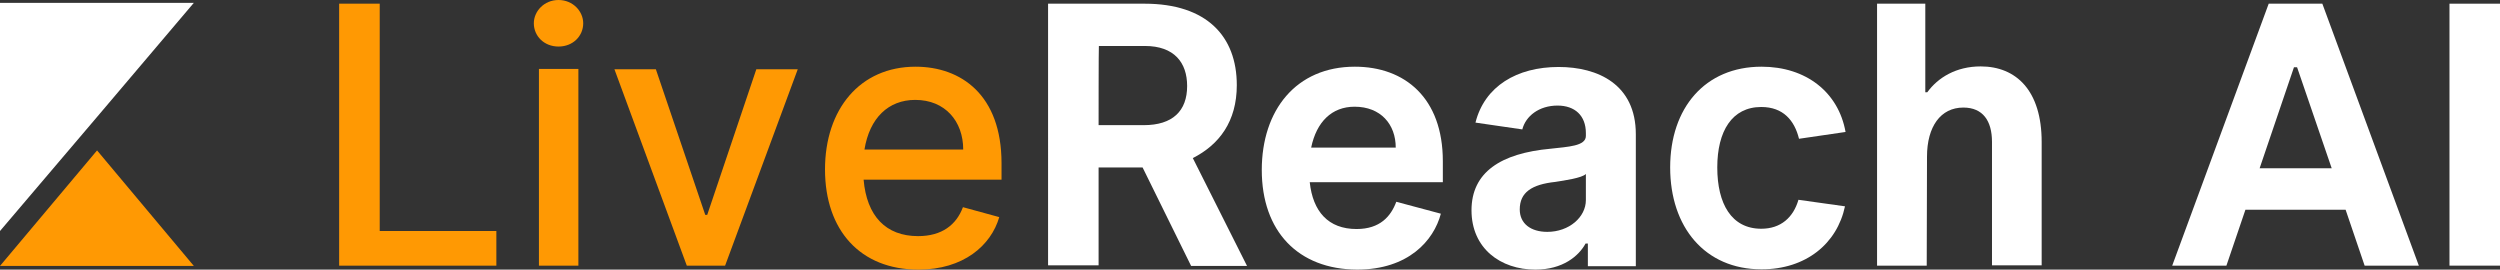
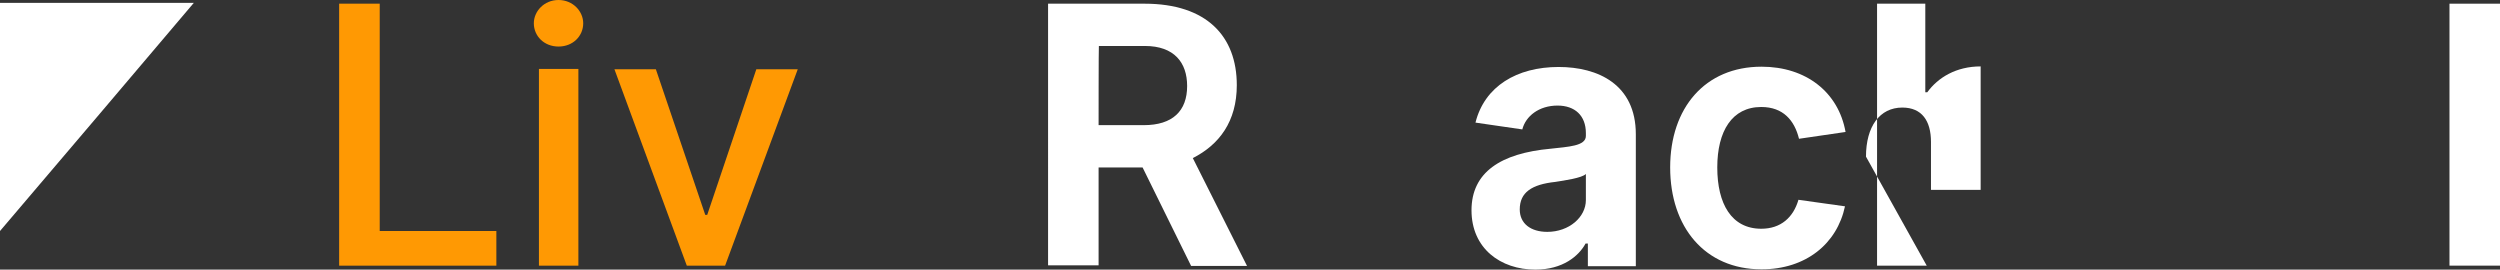
<svg xmlns="http://www.w3.org/2000/svg" version="1.1" id="Layer_1" x="0px" y="0px" viewBox="0 0 880.9 95" style="enable-background:new 0 0 880.9 95;" xml:space="preserve">
  <rect x="0" y="0" width="880.9" height="95" fill="#333333" stroke="none" />
  <style type="text/css">
	.st0{fill:#FFFFFF;}
	.st1{fill:#FF9903;}
</style>
  <g>
    <g id="Top_Triangle">
      <g id="Path_1405">
        <path class="st0" d="M0,1v80.4l34.2-40.2L68.3,1H0z" />
      </g>
    </g>
    <g id="Bottom_Triangle">
      <g id="Path_1404">
-         <path class="st1" d="M0,93.7h68.3L34.2,53L0,93.7z" />
-       </g>
+         </g>
    </g>
    <g id="Type">
      <g id="LiveReach_AI">
        <g>
          <path class="st1" d="M174.9,93.6h-55.4V1.3h14.3v80.1h41.1C174.9,81.3,174.9,93.6,174.9,93.6z" />
          <path class="st1" d="M188.1,8.2c0-4.2,3.6-8.2,8.7-8.2s8.7,4,8.7,8.2c0,4.5-3.6,8.2-8.7,8.2S188.1,12.7,188.1,8.2z M203.8,93.6      h-13.9V24.3h13.9C203.8,24.3,203.8,93.6,203.8,93.6z" />
          <path class="st1" d="M255.5,93.6H242l-25.5-69.2h14.6l17.4,51.3h0.7l17.3-51.3h14.6L255.5,93.6L255.5,93.6z" />
        </g>
        <g>
-           <path class="st1" d="M290.7,59.7c0-21.2,12.3-36.2,31.9-36.2c16,0,30.3,9.9,30.3,34v5.8h-48.6c1.1,12.8,7.8,19.9,19.2,19.9      c8.4,0,13.5-4,15.8-10.2l12.8,3.5c-2.9,10-12.6,18.5-28.5,18.5C303.1,95,290.7,81.1,290.7,59.7L290.7,59.7z M304.6,52.7h34.8      c0-10-6.4-17.5-16.9-17.5C313,35.2,306.4,41.6,304.6,52.7L304.6,52.7z" />
-         </g>
+           </g>
        <g>
          <path class="st0" d="M402.6,59h-15.5v34.5h-17.8V1.3h34c21.9,0,32.5,11.5,32.5,28.7c0,12.8-6.2,21-15.5,25.7l19.1,38h-19.7      L402.6,59L402.6,59z M387.1,44.1H403c10.2,0,15.3-5,15.3-13.8c0-8.2-4.5-14.1-14.9-14.1h-16.2C387.1,16.2,387.1,44.1,387.1,44.1      z" />
        </g>
        <g>
-           <path class="st0" d="M444.6,59.9c0-21.1,12.1-36.4,32.8-36.4c17.6,0,31,11,31,33.3v7.4h-46.9c1.1,10.3,6.5,16.5,16.5,16.5      c8.3,0,12.1-4.5,14-9.6l15.7,4.2c-2.5,9.5-11.5,19.7-29.5,19.7C457.4,94.9,444.6,81.5,444.6,59.9L444.6,59.9z M462,52h29.8      c0-8.2-5.3-14.4-14.5-14.4C469.3,37.6,463.9,42.9,462,52z" />
          <path class="st0" d="M559.5,85.8h-0.8c-2.4,4.4-8,9.2-17.7,9.2c-12.3,0-22.5-7.5-22.5-20.9s10.3-20.1,27.9-21.7      c6.1-0.7,12.4-0.9,12.4-4.5v-1c0-6.2-3.9-9.7-10-9.7c-6.5,0-11.2,3.7-12.4,8.4l-16.5-2.4c3.2-12.8,14.6-19.6,29.3-19.6      c13.8,0,27.2,6.1,27.2,23.7v46.5h-16.9V85.8L559.5,85.8z M558.8,61.3c-1.3,1.4-7.6,2.3-10.8,2.8c-8.3,0.9-12.5,3.7-12.5,9.7      c0,5,3.9,7.9,9.7,7.9c7.7,0,13.6-5.2,13.6-11.2V61.3L558.8,61.3z" />
          <path class="st0" d="M633.9,48.9c-1.6-6.5-5.6-11.2-13.3-11.2c-10.3,0-15.5,8.5-15.5,21.3s5,21.6,15.5,21.6      c6.9,0,11.3-4,13.1-10.2l16.4,2.3c-2.8,13.2-13.8,22.2-29.4,22.2c-20,0-32.2-14.9-32.2-35.9s12.3-35.5,32.2-35.5      c15.7,0,27.1,9,29.6,23L633.9,48.9L633.9,48.9z" />
-           <path class="st0" d="M678.9,93.6h-17.5V1.3h17v31.2h0.7c3.8-5.2,10.2-9.1,18.8-9.1c12.6,0,21.5,8.6,21.5,26.6v43.5h-17.5V50      c0-7.4-3.2-12.1-10.1-12.1c-8,0-12.8,6.7-12.8,17.3L678.9,93.6L678.9,93.6z" />
-           <path class="st0" d="M765.4,93.6l34-92.3h18.9l34,92.3h-19.1l-6.7-19.7h-35.3l-6.7,19.7H765.4L765.4,93.6z M796.2,59.3h25.4      l-12.2-35.6h-1.1L796.2,59.3z" />
+           <path class="st0" d="M678.9,93.6h-17.5V1.3h17v31.2h0.7c3.8-5.2,10.2-9.1,18.8-9.1v43.5h-17.5V50      c0-7.4-3.2-12.1-10.1-12.1c-8,0-12.8,6.7-12.8,17.3L678.9,93.6L678.9,93.6z" />
          <path class="st0" d="M880.9,93.6h-17.8V1.3h17.8V93.6z" />
        </g>
      </g>
    </g>
  </g>
</svg>